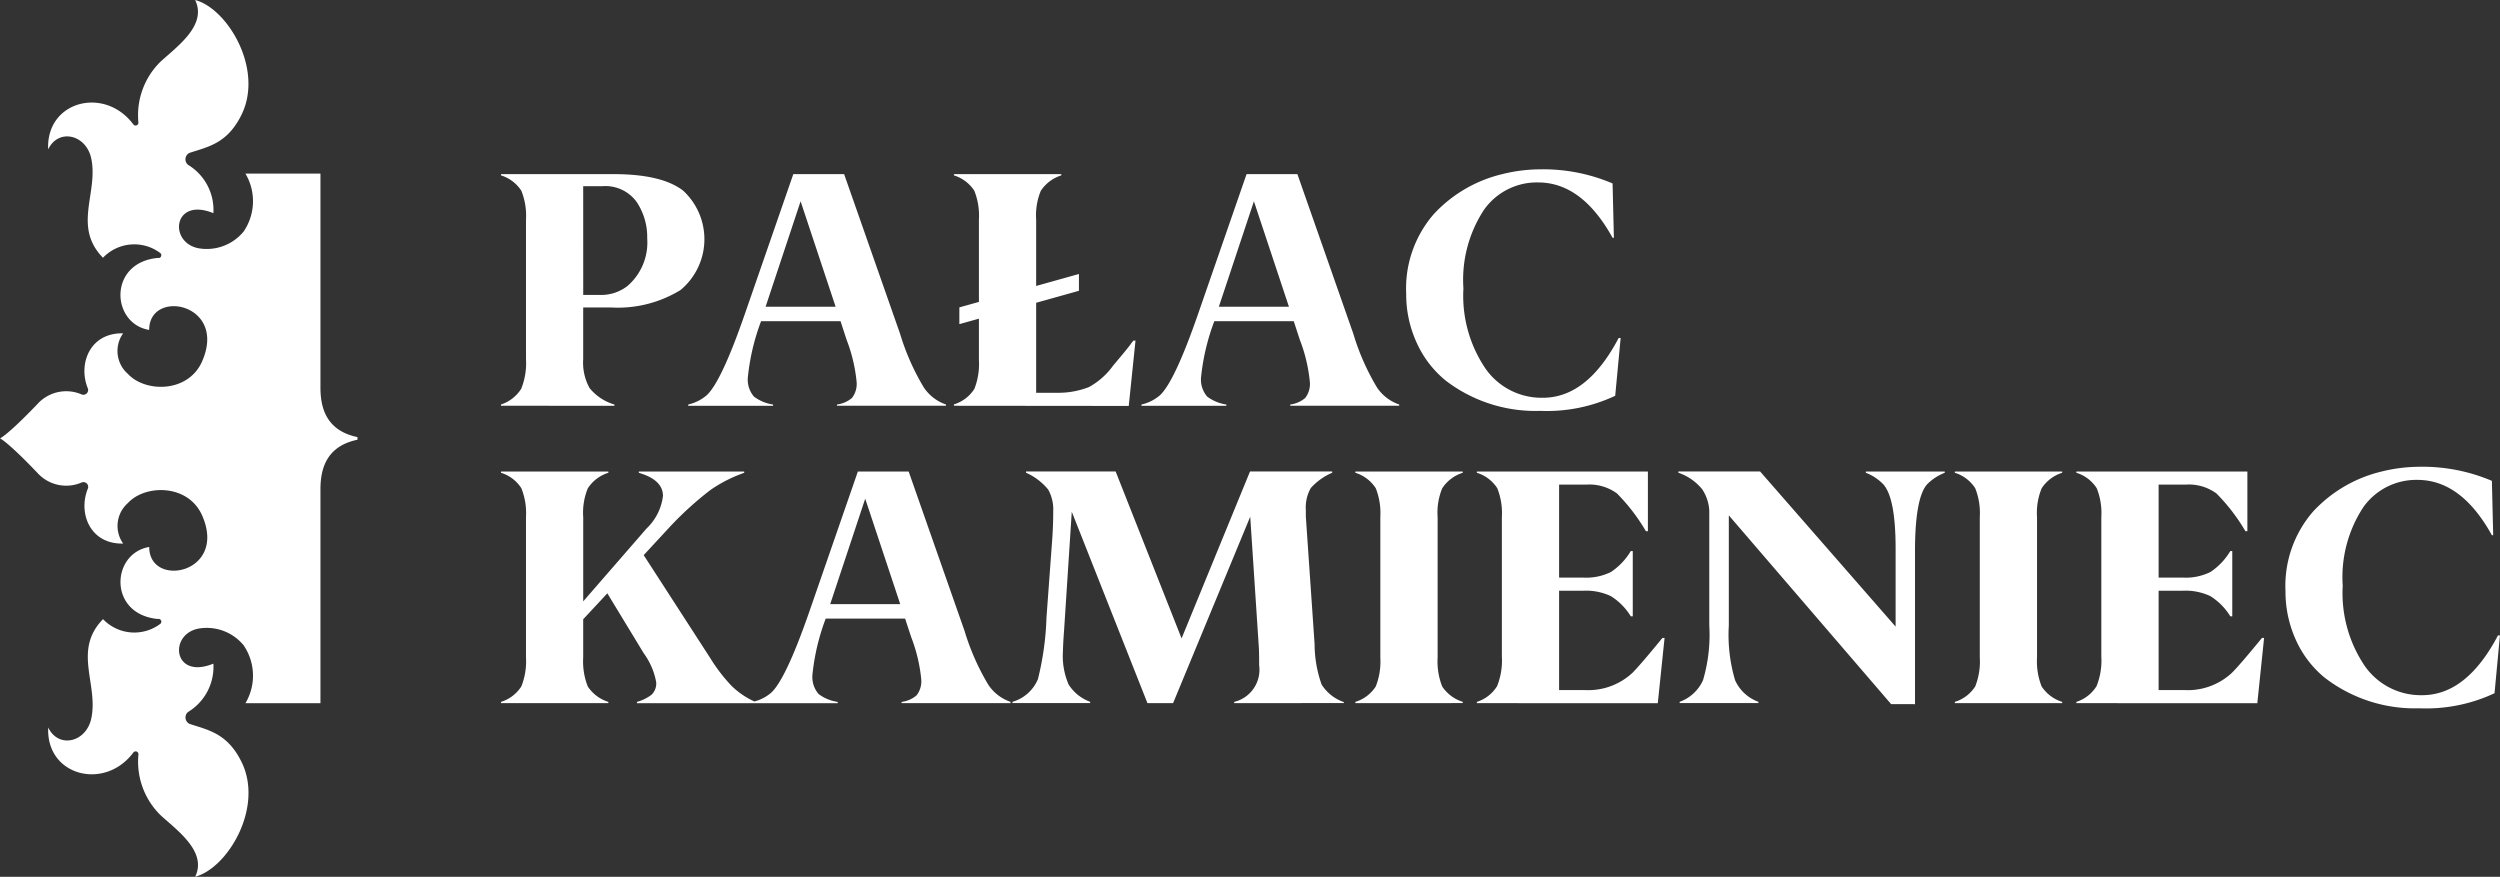
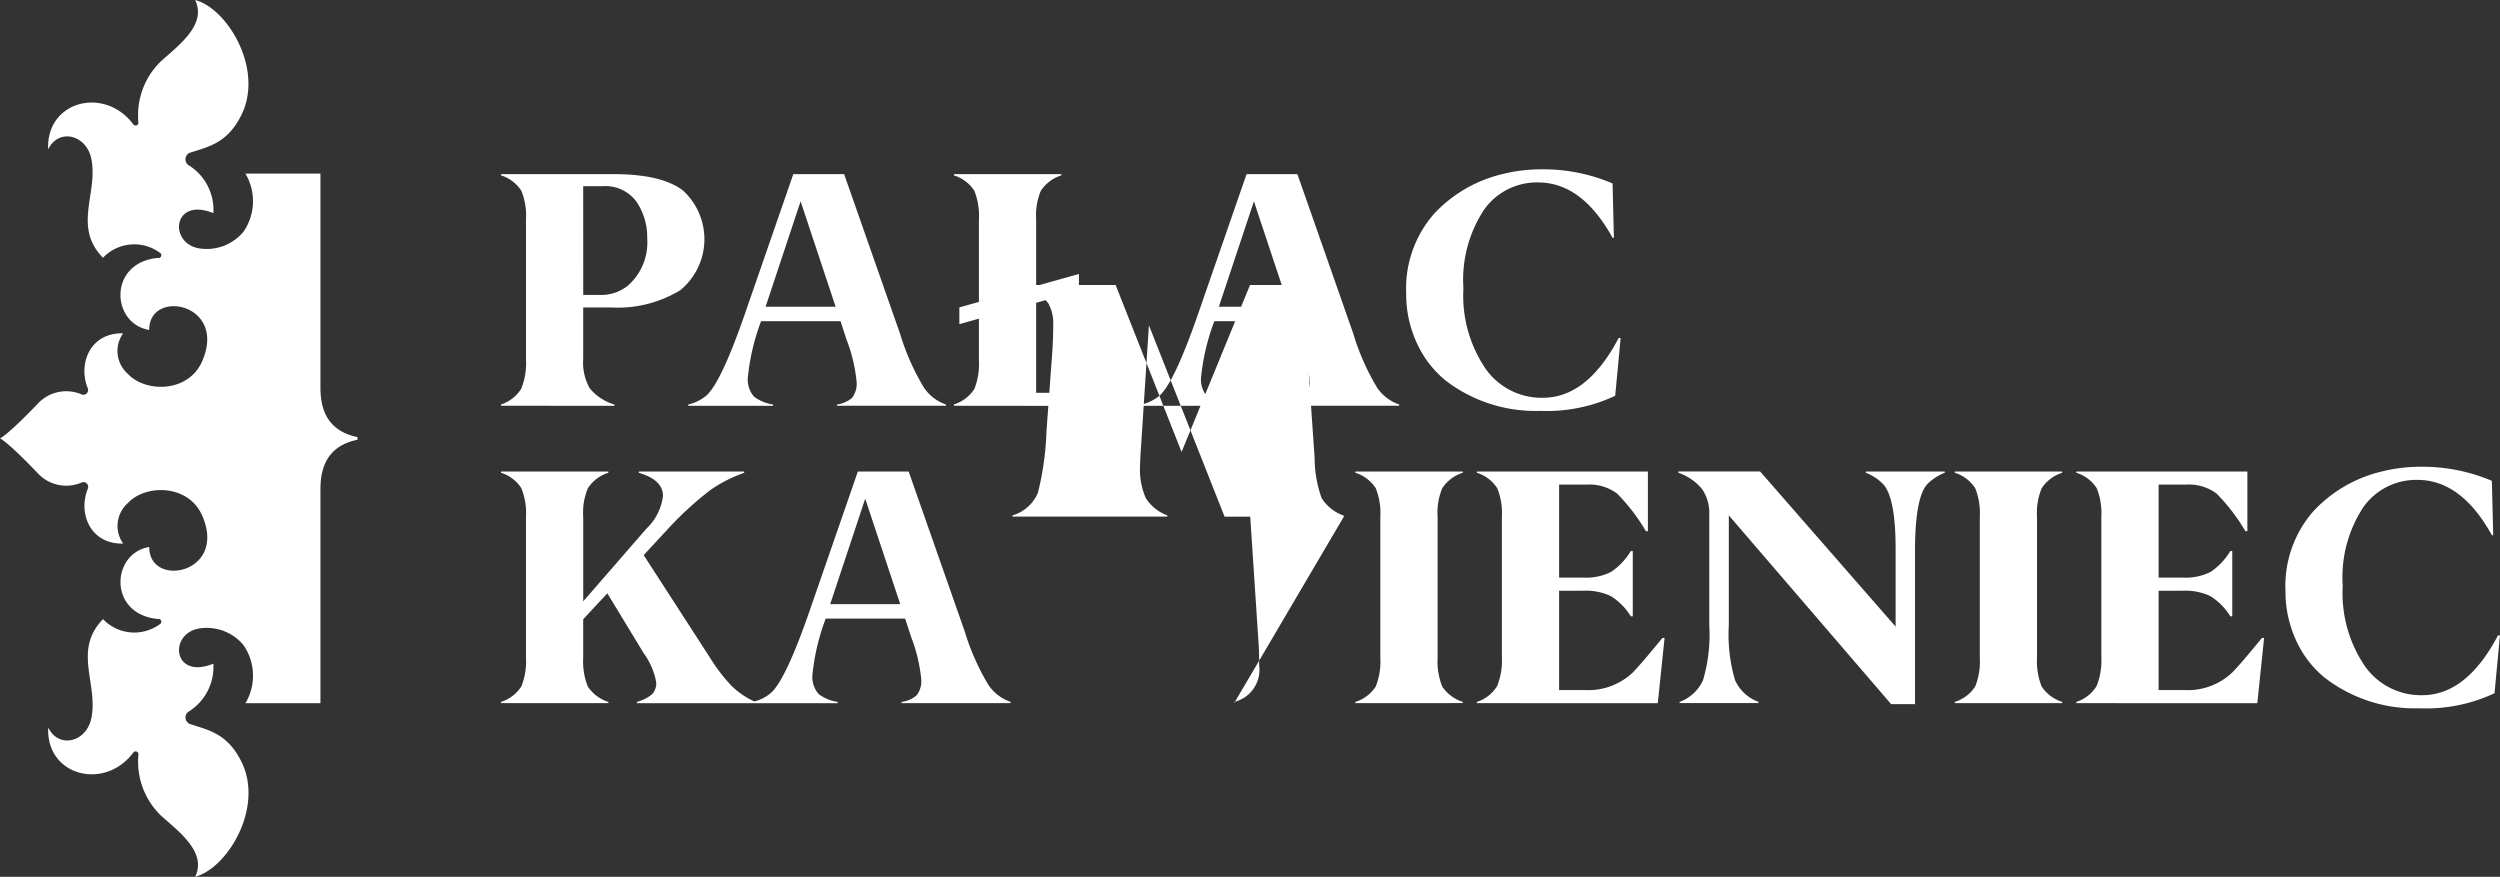
<svg xmlns="http://www.w3.org/2000/svg" width="199.963" height="70.131" viewBox="0 0 199.963 70.131">
  <rect x="0" y="0" width="199.963" height="70.131" fill="#333333" stroke="none" />
-   <path id="logo" d="M59.833,134.192a5.994,5.994,0,0,1-1.759-4.859.226.226,0,0,0-.147-.223.229.229,0,0,0-.259.077c-2.3,3.087-7,1.862-6.811-2,.813,1.709,3.041,1.2,3.447-.733.578-2.744-1.5-5.435.936-7.934a3.458,3.458,0,0,0,4.591.37.224.224,0,0,0-.206-.383c-3.991-.376-3.739-5.254-.688-5.759-.014,3.321,6.266,2.152,4.24-2.5-1.111-2.554-4.562-2.517-5.944-1.016a2.434,2.434,0,0,0-.382,3.243c-2.654.066-3.62-2.448-2.825-4.392a.379.379,0,0,0-.481-.5,3.1,3.1,0,0,1-3.541-.75C47.589,104.3,47,104.063,47,104.063s.59-.236,3.005-2.759a3.1,3.1,0,0,1,3.541-.75.38.38,0,0,0,.4-.1.374.374,0,0,0,.076-.4c-.795-1.946.171-4.459,2.825-4.393a2.433,2.433,0,0,0,.382,3.242c1.382,1.5,4.833,1.539,5.944-1.016,2.026-4.653-4.253-5.825-4.24-2.5-3.051-.5-3.3-5.383.688-5.759a.224.224,0,0,0,.206-.384,3.457,3.457,0,0,0-4.591.371c-2.44-2.5-.358-5.191-.936-7.935-.406-1.934-2.634-2.441-3.447-.733-.185-3.865,4.51-5.089,6.811-2a.225.225,0,0,0,.406-.148,5.992,5.992,0,0,1,1.759-4.857C61.181,72.7,63.578,71.017,62.609,69c2.567.67,5.505,5.5,3.712,9.169-1.127,2.3-2.651,2.561-4.162,3.057l-.014.005a.572.572,0,0,0-.105.95,4.215,4.215,0,0,1,2.027,3.867c-3.208-1.311-3.61,2.33-1.2,2.805a3.819,3.819,0,0,0,3.617-1.332,4.31,4.31,0,0,0,.147-4.635h6l0,17.1c0,1.568.421,3.448,2.962,3.973v.211c-2.541.526-2.962,2.406-2.962,3.975l0,17.1h-6a4.312,4.312,0,0,0-.147-4.636,3.816,3.816,0,0,0-3.617-1.33c-2.408.473-2.006,4.117,1.2,2.8a4.22,4.22,0,0,1-2.027,3.868.568.568,0,0,0-.2.5.575.575,0,0,0,.309.445l.014.006c1.51.5,3.035.756,4.162,3.056,1.793,3.666-1.146,8.5-3.712,9.169C63.578,137.109,61.181,135.432,59.833,134.192Zm173.114-10.984a8.274,8.274,0,0,1-2.3-3,9.285,9.285,0,0,1-.841-3.908,9.057,9.057,0,0,1,2.22-6.4,10.918,10.918,0,0,1,5.473-3.188,12.782,12.782,0,0,1,3.079-.38,14.175,14.175,0,0,1,5.736,1.127l.105,4.349h-.105q-2.445-4.427-5.96-4.426a5.179,5.179,0,0,0-4.325,2.186,10.188,10.188,0,0,0-1.646,6.286,10.393,10.393,0,0,0,1.777,6.431,5.467,5.467,0,0,0,4.578,2.317q3.549,0,6.063-4.78h.158l-.434,4.624a12.883,12.883,0,0,1-6,1.205A11.812,11.812,0,0,1,232.947,123.207Zm-34.684,2.111-12.983-15.1v8.789a12.8,12.8,0,0,0,.5,4.395,3.26,3.26,0,0,0,1.868,1.731v.1h-6.3v-.1a3.266,3.266,0,0,0,1.869-1.731,12.856,12.856,0,0,0,.5-4.395v-8.867a3.361,3.361,0,0,0-.565-2.006,4.212,4.212,0,0,0-1.908-1.326v-.1h6.539l10.838,12.408v-6.256q0-4-.976-5.117a3.877,3.877,0,0,0-1.406-.931v-.1h6.314v.1a4.011,4.011,0,0,0-1.408.918q-.944,1.052-.973,5.13v12.46Zm14.814-.079v-.1a2.985,2.985,0,0,0,1.616-1.259,5.491,5.491,0,0,0,.382-2.373V110.354a5.34,5.34,0,0,0-.369-2.308,2.984,2.984,0,0,0-1.629-1.234v-.1h13.68v4.774H226.6a15.111,15.111,0,0,0-2.315-3.017,3.72,3.72,0,0,0-2.472-.708h-2.156v7.437h1.931a4.466,4.466,0,0,0,2.21-.446,5.2,5.2,0,0,0,1.594-1.679h.156v5.22h-.156a4.994,4.994,0,0,0-1.594-1.613,4.65,4.65,0,0,0-2.21-.433h-1.931v7.948h2.092a5.17,5.17,0,0,0,3.774-1.384q.635-.63,2.4-2.786h.171l-.542,5.22Zm-9.721,0v-.1a2.985,2.985,0,0,0,1.63-1.232,5.388,5.388,0,0,0,.368-2.321V110.354a5.342,5.342,0,0,0-.368-2.308,2.99,2.99,0,0,0-1.63-1.234v-.1h8.589v.1a3.038,3.038,0,0,0-1.643,1.246,5.159,5.159,0,0,0-.37,2.3v11.228a5.458,5.458,0,0,0,.37,2.321,3.06,3.06,0,0,0,1.643,1.232v.1Zm-38.229,0v-.1a2.971,2.971,0,0,0,1.617-1.259,5.5,5.5,0,0,0,.383-2.373V110.354a5.37,5.37,0,0,0-.368-2.308,3,3,0,0,0-1.633-1.234v-.1h13.681v4.774h-.158a15.232,15.232,0,0,0-2.312-3.017,3.739,3.739,0,0,0-2.477-.708h-2.155v7.437h1.931a4.466,4.466,0,0,0,2.21-.446,5.166,5.166,0,0,0,1.593-1.679h.158v5.22h-.158a4.957,4.957,0,0,0-1.593-1.613,4.653,4.653,0,0,0-2.21-.433h-1.931v7.948H173.8a5.183,5.183,0,0,0,3.776-1.384q.628-.63,2.392-2.786h.172l-.542,5.22Zm-9.72,0v-.1a2.993,2.993,0,0,0,1.632-1.232,5.446,5.446,0,0,0,.367-2.321V110.354a5.4,5.4,0,0,0-.367-2.308,3,3,0,0,0-1.632-1.234v-.1H164v.1a3.043,3.043,0,0,0-1.645,1.246,5.089,5.089,0,0,0-.367,2.3v11.228a5.465,5.465,0,0,0,.367,2.321A3.065,3.065,0,0,0,164,125.135v.1Zm-9.693,0v-.1a2.643,2.643,0,0,0,2-2.925c0-.77-.012-1.316-.039-1.64L147,110.326l-6.17,14.913h-2.051l-6.053-15.308-.617,9.509c-.05.645-.081,1.2-.09,1.666a5.73,5.73,0,0,0,.459,2.65,3.439,3.439,0,0,0,1.721,1.378v.1H127.98v-.1a3.153,3.153,0,0,0,2.037-1.809,23.131,23.131,0,0,0,.686-4.933l.464-6.322q.076-1.1.076-2.177a3.266,3.266,0,0,0-.4-1.732,4.8,4.8,0,0,0-1.776-1.352v-.1h7.168l5.274,13.352,5.473-13.352h6.576v.1a4.9,4.9,0,0,0-1.71,1.22,3.133,3.133,0,0,0-.4,1.784v.511l.7,10.192a9.716,9.716,0,0,0,.564,3.24,3.431,3.431,0,0,0,1.777,1.4v.077Zm-26.6,0v-.1a2.269,2.269,0,0,0,1.2-.526,1.826,1.826,0,0,0,.369-1.311,12.756,12.756,0,0,0-.8-3.344l-.488-1.482h-6.351a17.651,17.651,0,0,0-1.054,4.421,2.084,2.084,0,0,0,.488,1.614,3.347,3.347,0,0,0,1.526.629v.1H97.945v-.1a3.468,3.468,0,0,0,1.171-.576,1.245,1.245,0,0,0,.37-1,5.63,5.63,0,0,0-1-2.322l-2.908-4.788-1.931,2.074v3.057a5.465,5.465,0,0,0,.367,2.321,3.058,3.058,0,0,0,1.645,1.232v.1h-8.59v-.1A2.975,2.975,0,0,0,88.7,123.9a5.4,5.4,0,0,0,.371-2.321V110.354a5.349,5.349,0,0,0-.371-2.308,2.981,2.981,0,0,0-1.629-1.234v-.1h8.59v.1a3.036,3.036,0,0,0-1.645,1.246,5.114,5.114,0,0,0-.367,2.3v6.741l5.062-5.824a4.316,4.316,0,0,0,1.317-2.608q0-1.288-1.932-1.851v-.1h8.43v.1a11.241,11.241,0,0,0-2.708,1.378,26.911,26.911,0,0,0-3.172,2.871L98.486,113.4l5.316,8.223a13.37,13.37,0,0,0,1.735,2.257,6.488,6.488,0,0,0,1.8,1.225,3.326,3.326,0,0,0,1.345-.7q1.174-1.075,3.055-6.493l3.88-11.2h4.063l4.474,12.762a19.037,19.037,0,0,0,1.9,4.3,3.492,3.492,0,0,0,1.775,1.363v.1Zm-5.71-7.922h5.6l-2.8-8.433Zm49.206-17.9a8.282,8.282,0,0,1-2.293-3,9.252,9.252,0,0,1-.842-3.909,9.071,9.071,0,0,1,2.219-6.4,10.92,10.92,0,0,1,5.475-3.186,12.747,12.747,0,0,1,3.08-.382,14.133,14.133,0,0,1,5.733,1.13l.105,4.346h-.105q-2.445-4.425-5.958-4.427a5.179,5.179,0,0,0-4.327,2.189,10.194,10.194,0,0,0-1.645,6.285,10.386,10.386,0,0,0,1.776,6.431,5.467,5.467,0,0,0,4.578,2.318q3.549,0,6.063-4.78h.159l-.436,4.622a12.867,12.867,0,0,1-6,1.207A11.814,11.814,0,0,1,162.609,99.421ZM150.2,101.453v-.1a2.287,2.287,0,0,0,1.2-.525,1.842,1.842,0,0,0,.366-1.312,12.685,12.685,0,0,0-.8-3.343l-.485-1.484h-6.353a17.666,17.666,0,0,0-1.055,4.421,2.081,2.081,0,0,0,.488,1.613,3.371,3.371,0,0,0,1.528.631v.1h-6.79v-.1a3.418,3.418,0,0,0,1.474-.736q1.17-1.073,3.05-6.492l3.883-11.2h4.066l4.472,12.762a18.847,18.847,0,0,0,1.894,4.3,3.5,3.5,0,0,0,1.778,1.365v.1Zm-5.71-7.922h5.605l-2.8-8.433ZM123.3,101.453v-.107a2.994,2.994,0,0,0,1.632-1.235,5.449,5.449,0,0,0,.367-2.325v-3.3l-1.564.439V93.584l1.564-.438V86.565a5.4,5.4,0,0,0-.367-2.308,3,3,0,0,0-1.632-1.231v-.1h8.59v.1a3.043,3.043,0,0,0-1.646,1.245,5.157,5.157,0,0,0-.367,2.3v5.3l3.422-.959v1.345l-3.422.959v7.2h1.752a6.742,6.742,0,0,0,2.471-.458,5.848,5.848,0,0,0,1.934-1.718q1.226-1.453,1.393-1.7a1.89,1.89,0,0,1,.238-.3h.158l-.54,5.227Zm-9.355,0v-.1a2.3,2.3,0,0,0,1.2-.525,1.837,1.837,0,0,0,.369-1.312,12.712,12.712,0,0,0-.8-3.343l-.483-1.484h-6.356a17.647,17.647,0,0,0-1.051,4.421,2.085,2.085,0,0,0,.484,1.613,3.358,3.358,0,0,0,1.528.631v.1h-6.789v-.1a3.443,3.443,0,0,0,1.472-.736q1.173-1.073,3.053-6.492l3.881-11.2h4.065l4.473,12.762a18.909,18.909,0,0,0,1.9,4.3,3.494,3.494,0,0,0,1.774,1.365v.1Zm-5.708-7.922h5.6l-2.8-8.433Zm-21.165,7.922v-.1a3.013,3.013,0,0,0,1.618-1.26,5.5,5.5,0,0,0,.382-2.374V86.567a5.354,5.354,0,0,0-.371-2.309,2.979,2.979,0,0,0-1.629-1.232v-.1H96.08q3.835,0,5.549,1.31a5.283,5.283,0,0,1-.2,7.962,9.591,9.591,0,0,1-5.6,1.39H93.647v4.132a4.209,4.209,0,0,0,.513,2.322,4.012,4.012,0,0,0,1.984,1.312v.1Zm6.578-8.865h1.314a3.429,3.429,0,0,0,2.234-.723,4.594,4.594,0,0,0,1.569-3.816,5.026,5.026,0,0,0-.855-2.912,3.086,3.086,0,0,0-2.738-1.246H93.647Z" transform="translate(-47 -68.998)" fill="#fff" />
+   <path id="logo" d="M59.833,134.192a5.994,5.994,0,0,1-1.759-4.859.226.226,0,0,0-.147-.223.229.229,0,0,0-.259.077c-2.3,3.087-7,1.862-6.811-2,.813,1.709,3.041,1.2,3.447-.733.578-2.744-1.5-5.435.936-7.934a3.458,3.458,0,0,0,4.591.37.224.224,0,0,0-.206-.383c-3.991-.376-3.739-5.254-.688-5.759-.014,3.321,6.266,2.152,4.24-2.5-1.111-2.554-4.562-2.517-5.944-1.016a2.434,2.434,0,0,0-.382,3.243c-2.654.066-3.62-2.448-2.825-4.392a.379.379,0,0,0-.481-.5,3.1,3.1,0,0,1-3.541-.75C47.589,104.3,47,104.063,47,104.063s.59-.236,3.005-2.759a3.1,3.1,0,0,1,3.541-.75.38.38,0,0,0,.4-.1.374.374,0,0,0,.076-.4c-.795-1.946.171-4.459,2.825-4.393a2.433,2.433,0,0,0,.382,3.242c1.382,1.5,4.833,1.539,5.944-1.016,2.026-4.653-4.253-5.825-4.24-2.5-3.051-.5-3.3-5.383.688-5.759a.224.224,0,0,0,.206-.384,3.457,3.457,0,0,0-4.591.371c-2.44-2.5-.358-5.191-.936-7.935-.406-1.934-2.634-2.441-3.447-.733-.185-3.865,4.51-5.089,6.811-2a.225.225,0,0,0,.406-.148,5.992,5.992,0,0,1,1.759-4.857C61.181,72.7,63.578,71.017,62.609,69c2.567.67,5.505,5.5,3.712,9.169-1.127,2.3-2.651,2.561-4.162,3.057l-.014.005a.572.572,0,0,0-.105.95,4.215,4.215,0,0,1,2.027,3.867c-3.208-1.311-3.61,2.33-1.2,2.805a3.819,3.819,0,0,0,3.617-1.332,4.31,4.31,0,0,0,.147-4.635h6l0,17.1c0,1.568.421,3.448,2.962,3.973v.211c-2.541.526-2.962,2.406-2.962,3.975l0,17.1h-6a4.312,4.312,0,0,0-.147-4.636,3.816,3.816,0,0,0-3.617-1.33c-2.408.473-2.006,4.117,1.2,2.8a4.22,4.22,0,0,1-2.027,3.868.568.568,0,0,0-.2.5.575.575,0,0,0,.309.445l.014.006c1.51.5,3.035.756,4.162,3.056,1.793,3.666-1.146,8.5-3.712,9.169C63.578,137.109,61.181,135.432,59.833,134.192Zm173.114-10.984a8.274,8.274,0,0,1-2.3-3,9.285,9.285,0,0,1-.841-3.908,9.057,9.057,0,0,1,2.22-6.4,10.918,10.918,0,0,1,5.473-3.188,12.782,12.782,0,0,1,3.079-.38,14.175,14.175,0,0,1,5.736,1.127l.105,4.349h-.105q-2.445-4.427-5.96-4.426a5.179,5.179,0,0,0-4.325,2.186,10.188,10.188,0,0,0-1.646,6.286,10.393,10.393,0,0,0,1.777,6.431,5.467,5.467,0,0,0,4.578,2.317q3.549,0,6.063-4.78h.158l-.434,4.624a12.883,12.883,0,0,1-6,1.205A11.812,11.812,0,0,1,232.947,123.207Zm-34.684,2.111-12.983-15.1v8.789a12.8,12.8,0,0,0,.5,4.395,3.26,3.26,0,0,0,1.868,1.731v.1h-6.3v-.1a3.266,3.266,0,0,0,1.869-1.731,12.856,12.856,0,0,0,.5-4.395v-8.867a3.361,3.361,0,0,0-.565-2.006,4.212,4.212,0,0,0-1.908-1.326v-.1h6.539l10.838,12.408v-6.256q0-4-.976-5.117a3.877,3.877,0,0,0-1.406-.931v-.1h6.314v.1a4.011,4.011,0,0,0-1.408.918q-.944,1.052-.973,5.13v12.46Zm14.814-.079v-.1a2.985,2.985,0,0,0,1.616-1.259,5.491,5.491,0,0,0,.382-2.373V110.354a5.34,5.34,0,0,0-.369-2.308,2.984,2.984,0,0,0-1.629-1.234v-.1h13.68v4.774H226.6a15.111,15.111,0,0,0-2.315-3.017,3.72,3.72,0,0,0-2.472-.708h-2.156v7.437h1.931a4.466,4.466,0,0,0,2.21-.446,5.2,5.2,0,0,0,1.594-1.679h.156v5.22h-.156a4.994,4.994,0,0,0-1.594-1.613,4.65,4.65,0,0,0-2.21-.433h-1.931v7.948h2.092a5.17,5.17,0,0,0,3.774-1.384q.635-.63,2.4-2.786h.171l-.542,5.22Zm-9.721,0v-.1a2.985,2.985,0,0,0,1.63-1.232,5.388,5.388,0,0,0,.368-2.321V110.354a5.342,5.342,0,0,0-.368-2.308,2.99,2.99,0,0,0-1.63-1.234v-.1h8.589v.1a3.038,3.038,0,0,0-1.643,1.246,5.159,5.159,0,0,0-.37,2.3v11.228a5.458,5.458,0,0,0,.37,2.321,3.06,3.06,0,0,0,1.643,1.232v.1Zm-38.229,0v-.1a2.971,2.971,0,0,0,1.617-1.259,5.5,5.5,0,0,0,.383-2.373V110.354a5.37,5.37,0,0,0-.368-2.308,3,3,0,0,0-1.633-1.234v-.1h13.681v4.774h-.158a15.232,15.232,0,0,0-2.312-3.017,3.739,3.739,0,0,0-2.477-.708h-2.155v7.437h1.931a4.466,4.466,0,0,0,2.21-.446,5.166,5.166,0,0,0,1.593-1.679h.158v5.22h-.158a4.957,4.957,0,0,0-1.593-1.613,4.653,4.653,0,0,0-2.21-.433h-1.931v7.948H173.8a5.183,5.183,0,0,0,3.776-1.384q.628-.63,2.392-2.786h.172l-.542,5.22Zm-9.72,0v-.1a2.993,2.993,0,0,0,1.632-1.232,5.446,5.446,0,0,0,.367-2.321V110.354a5.4,5.4,0,0,0-.367-2.308,3,3,0,0,0-1.632-1.234v-.1H164v.1a3.043,3.043,0,0,0-1.645,1.246,5.089,5.089,0,0,0-.367,2.3v11.228a5.465,5.465,0,0,0,.367,2.321A3.065,3.065,0,0,0,164,125.135v.1Zm-9.693,0v-.1a2.643,2.643,0,0,0,2-2.925c0-.77-.012-1.316-.039-1.64L147,110.326h-2.051l-6.053-15.308-.617,9.509c-.05.645-.081,1.2-.09,1.666a5.73,5.73,0,0,0,.459,2.65,3.439,3.439,0,0,0,1.721,1.378v.1H127.98v-.1a3.153,3.153,0,0,0,2.037-1.809,23.131,23.131,0,0,0,.686-4.933l.464-6.322q.076-1.1.076-2.177a3.266,3.266,0,0,0-.4-1.732,4.8,4.8,0,0,0-1.776-1.352v-.1h7.168l5.274,13.352,5.473-13.352h6.576v.1a4.9,4.9,0,0,0-1.71,1.22,3.133,3.133,0,0,0-.4,1.784v.511l.7,10.192a9.716,9.716,0,0,0,.564,3.24,3.431,3.431,0,0,0,1.777,1.4v.077Zm-26.6,0v-.1a2.269,2.269,0,0,0,1.2-.526,1.826,1.826,0,0,0,.369-1.311,12.756,12.756,0,0,0-.8-3.344l-.488-1.482h-6.351a17.651,17.651,0,0,0-1.054,4.421,2.084,2.084,0,0,0,.488,1.614,3.347,3.347,0,0,0,1.526.629v.1H97.945v-.1a3.468,3.468,0,0,0,1.171-.576,1.245,1.245,0,0,0,.37-1,5.63,5.63,0,0,0-1-2.322l-2.908-4.788-1.931,2.074v3.057a5.465,5.465,0,0,0,.367,2.321,3.058,3.058,0,0,0,1.645,1.232v.1h-8.59v-.1A2.975,2.975,0,0,0,88.7,123.9a5.4,5.4,0,0,0,.371-2.321V110.354a5.349,5.349,0,0,0-.371-2.308,2.981,2.981,0,0,0-1.629-1.234v-.1h8.59v.1a3.036,3.036,0,0,0-1.645,1.246,5.114,5.114,0,0,0-.367,2.3v6.741l5.062-5.824a4.316,4.316,0,0,0,1.317-2.608q0-1.288-1.932-1.851v-.1h8.43v.1a11.241,11.241,0,0,0-2.708,1.378,26.911,26.911,0,0,0-3.172,2.871L98.486,113.4l5.316,8.223a13.37,13.37,0,0,0,1.735,2.257,6.488,6.488,0,0,0,1.8,1.225,3.326,3.326,0,0,0,1.345-.7q1.174-1.075,3.055-6.493l3.88-11.2h4.063l4.474,12.762a19.037,19.037,0,0,0,1.9,4.3,3.492,3.492,0,0,0,1.775,1.363v.1Zm-5.71-7.922h5.6l-2.8-8.433Zm49.206-17.9a8.282,8.282,0,0,1-2.293-3,9.252,9.252,0,0,1-.842-3.909,9.071,9.071,0,0,1,2.219-6.4,10.92,10.92,0,0,1,5.475-3.186,12.747,12.747,0,0,1,3.08-.382,14.133,14.133,0,0,1,5.733,1.13l.105,4.346h-.105q-2.445-4.425-5.958-4.427a5.179,5.179,0,0,0-4.327,2.189,10.194,10.194,0,0,0-1.645,6.285,10.386,10.386,0,0,0,1.776,6.431,5.467,5.467,0,0,0,4.578,2.318q3.549,0,6.063-4.78h.159l-.436,4.622a12.867,12.867,0,0,1-6,1.207A11.814,11.814,0,0,1,162.609,99.421ZM150.2,101.453v-.1a2.287,2.287,0,0,0,1.2-.525,1.842,1.842,0,0,0,.366-1.312,12.685,12.685,0,0,0-.8-3.343l-.485-1.484h-6.353a17.666,17.666,0,0,0-1.055,4.421,2.081,2.081,0,0,0,.488,1.613,3.371,3.371,0,0,0,1.528.631v.1h-6.79v-.1a3.418,3.418,0,0,0,1.474-.736q1.17-1.073,3.05-6.492l3.883-11.2h4.066l4.472,12.762a18.847,18.847,0,0,0,1.894,4.3,3.5,3.5,0,0,0,1.778,1.365v.1Zm-5.71-7.922h5.605l-2.8-8.433ZM123.3,101.453v-.107a2.994,2.994,0,0,0,1.632-1.235,5.449,5.449,0,0,0,.367-2.325v-3.3l-1.564.439V93.584l1.564-.438V86.565a5.4,5.4,0,0,0-.367-2.308,3,3,0,0,0-1.632-1.231v-.1h8.59v.1a3.043,3.043,0,0,0-1.646,1.245,5.157,5.157,0,0,0-.367,2.3v5.3l3.422-.959v1.345l-3.422.959v7.2h1.752a6.742,6.742,0,0,0,2.471-.458,5.848,5.848,0,0,0,1.934-1.718q1.226-1.453,1.393-1.7a1.89,1.89,0,0,1,.238-.3h.158l-.54,5.227Zm-9.355,0v-.1a2.3,2.3,0,0,0,1.2-.525,1.837,1.837,0,0,0,.369-1.312,12.712,12.712,0,0,0-.8-3.343l-.483-1.484h-6.356a17.647,17.647,0,0,0-1.051,4.421,2.085,2.085,0,0,0,.484,1.613,3.358,3.358,0,0,0,1.528.631v.1h-6.789v-.1a3.443,3.443,0,0,0,1.472-.736q1.173-1.073,3.053-6.492l3.881-11.2h4.065l4.473,12.762a18.909,18.909,0,0,0,1.9,4.3,3.494,3.494,0,0,0,1.774,1.365v.1Zm-5.708-7.922h5.6l-2.8-8.433Zm-21.165,7.922v-.1a3.013,3.013,0,0,0,1.618-1.26,5.5,5.5,0,0,0,.382-2.374V86.567a5.354,5.354,0,0,0-.371-2.309,2.979,2.979,0,0,0-1.629-1.232v-.1H96.08q3.835,0,5.549,1.31a5.283,5.283,0,0,1-.2,7.962,9.591,9.591,0,0,1-5.6,1.39H93.647v4.132a4.209,4.209,0,0,0,.513,2.322,4.012,4.012,0,0,0,1.984,1.312v.1Zm6.578-8.865h1.314a3.429,3.429,0,0,0,2.234-.723,4.594,4.594,0,0,0,1.569-3.816,5.026,5.026,0,0,0-.855-2.912,3.086,3.086,0,0,0-2.738-1.246H93.647Z" transform="translate(-47 -68.998)" fill="#fff" />
</svg>